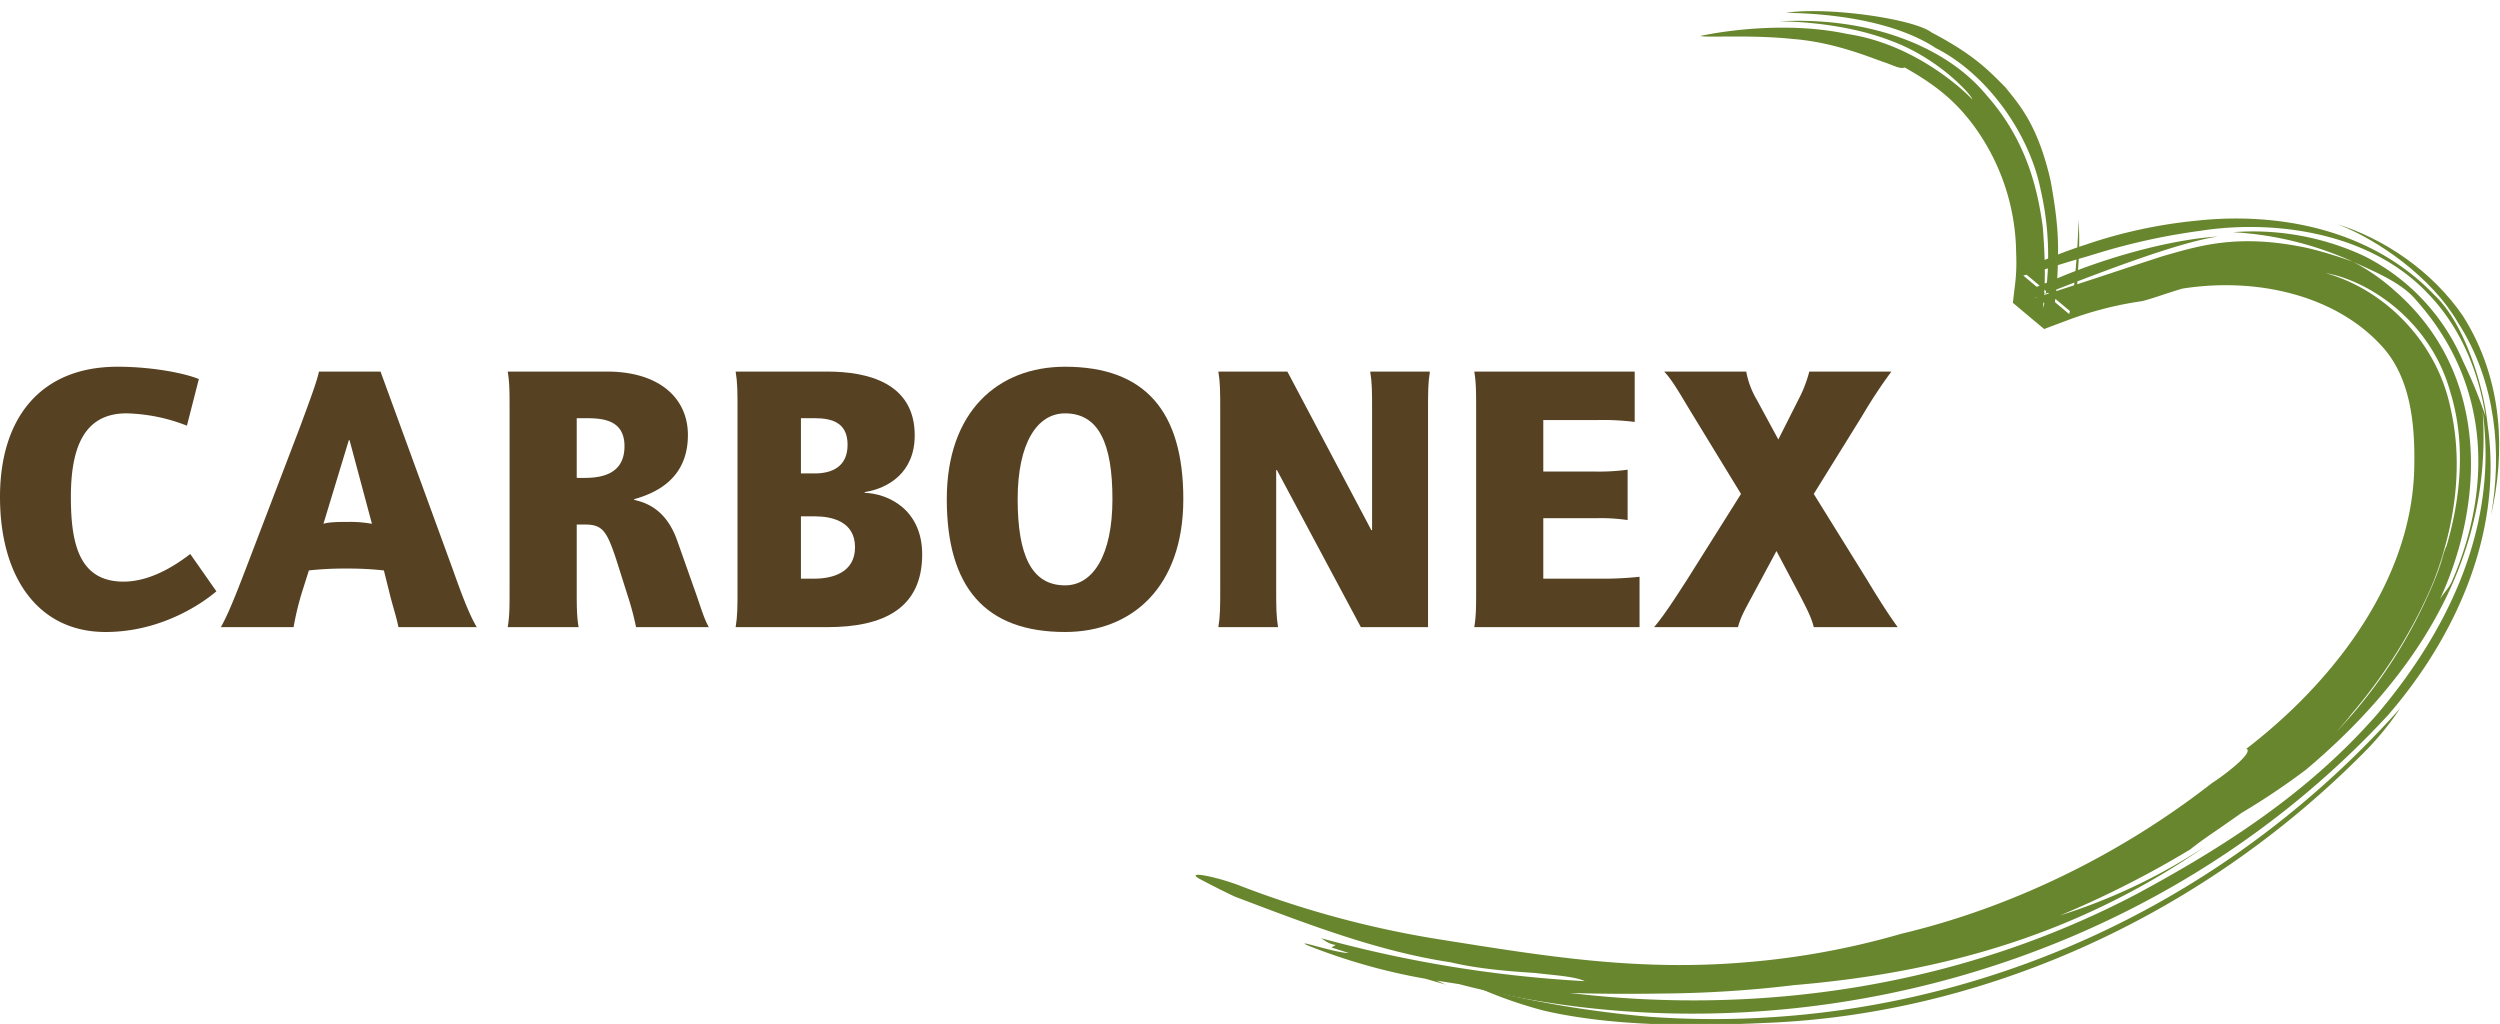
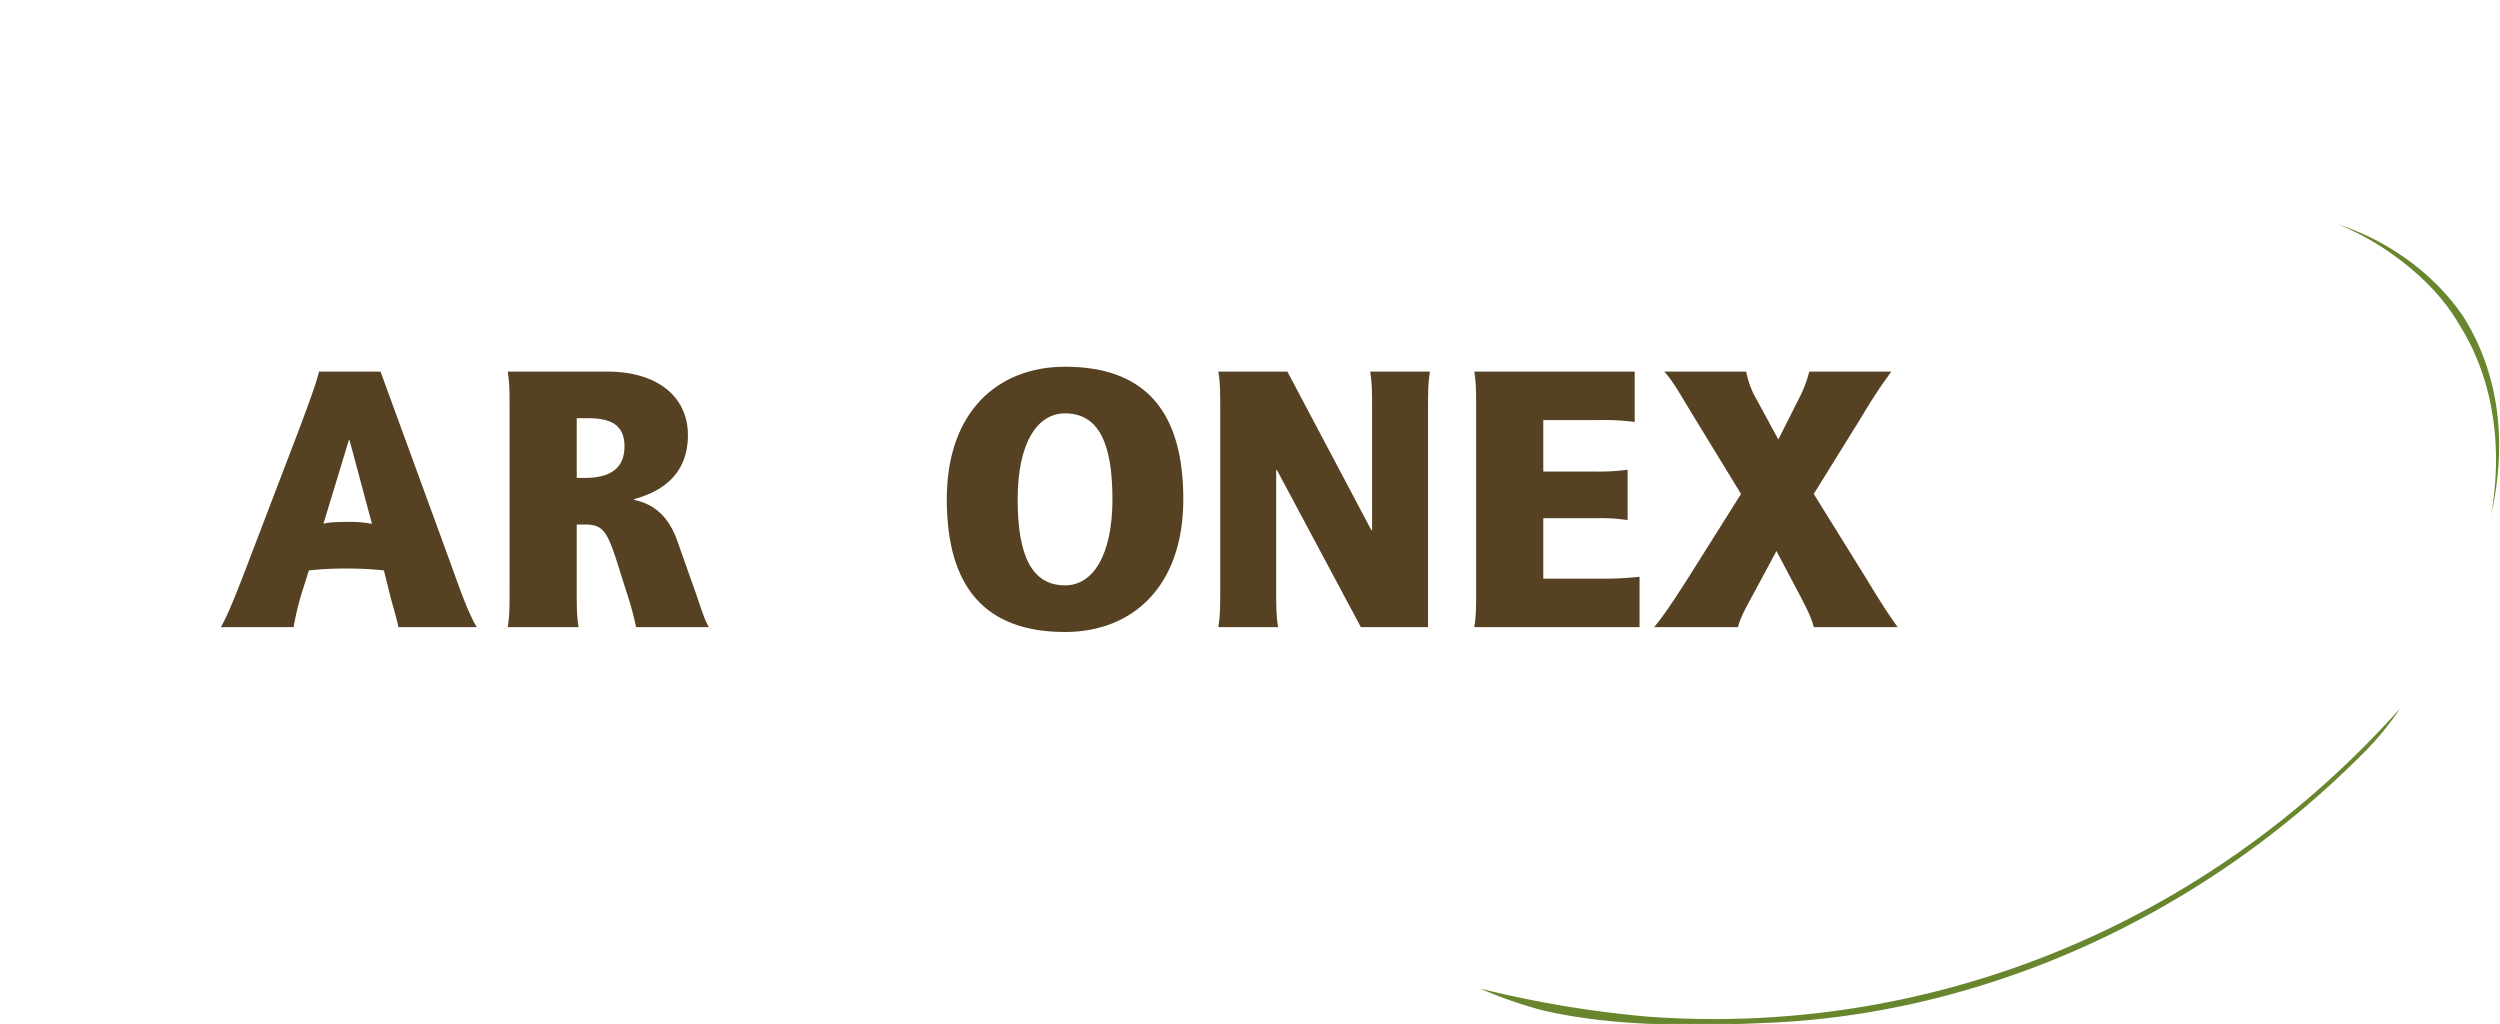
<svg xmlns="http://www.w3.org/2000/svg" id="f21fc9fa-be81-4971-a0ec-4e829e3f5d5b" data-name="Calque 1" viewBox="0 0 727.131 297.815">
  <defs>
    <clipPath id="f5394f96-d6f3-4f01-b998-3b2ccab87207">
      <rect x="343.588" y="0.24" width="383.543" height="297.575" style="fill:none" />
    </clipPath>
  </defs>
  <g style="clip-path:url(#f5394f96-d6f3-4f01-b998-3b2ccab87207)">
-     <path d="M679.583,212.834a141.484,141.484,0,0,0,25.695-37.67c8.82-18.416,13.578-41.253,7.393-61.169-5.644-20.404-23.432-32.358-36.313-34.582,17.461,4.865,32.513,20.294,36.38,39.32,4.349,18.826.462,38.788-7.459,56.431,7.305-17.04,7.156-19.914,4.725-11.923-2.632,7.806-10.134,25.823-26.198,44.574-.65.94-2.239,2.772-4.222,5.019m-8.844,11a204.676,204.676,0,0,1-18.721,12.562l-6.533,4.571c-2.718,1.853-5.628,3.832-8.501,6.124a288.541,288.541,0,0,1-37.787,19.156,168.268,168.268,0,0,0,42.375-20.19c-38.387,26.61-78.541,36.989-119.812,40.474a337.394,337.394,0,0,1-38.223,2.438c-9.146.15-18.13.111-26.982-.169,55.406,6.664,113.548-1.809,164.861-28.748,25.305-13.643,50.089-29.427,70.203-52.556,19.242-22.803,35.215-53.002,30.466-87.807,3.124,45.096-22.203,79.602-51.347,104.143m-309.143,34.144a286.439,286.439,0,0,0,57.814,15.364c29.785,4.738,57.02,9.268,88.84,6.504a228.512,228.512,0,0,0,44.89-8.292c30.128-7.154,62.04-21.792,90.231-43.803,3.248-2.048,12.322-8.896,10.003-9.98,26.218-20.145,47.844-49.32,48.794-80.909.354-12.591-.757-26.642-9.268-36.03-13.345-14.835-36.244-20.309-58.073-16.898-3.003.811-9.275,3.076-11.799,3.656a102.962,102.962,0,0,0-21.884,5.629l-5.239,1.962-1.303.504-.041.009c-4.064-3.396,9.063,7.628-9.111-7.616v-.02l.003-.082.024-.166.042-.335.077-.651.306-2.655a54.997,54.997,0,0,0,.5-10.492,63.638,63.638,0,0,0-12.226-36.968c-5.851-7.96-12.021-12.447-20.184-17.08-1.265.542-3.193-.57-5.702-1.438-3.391-1.082-14.425-5.925-26.911-6.854-12.283-1.286-24.699-.333-26.847-.859-1.228.262,21.406-5.169,42.778-.591,22.032,3.301,37.038,19.719,36.345,19.059,0-1.113-9.777-12.082-23.892-17.168-13.9-5.346-29.816-5.565-32.321-5.57,26.826-1.436,48.889,7.553,60.338,21.486,12.027,13.529,14.966,28.219,16.349,38.192,1.713,20.623-.858,26.369.415,22.616a85.684,85.684,0,0,0-1.013-33.291c-3.241-16.255-15.429-33.587-30.48-41.215-8.731-5.778-23.477-9.937-43.587-10.267,11.896-1.829,37.135,1.689,42.403,5.753,12.426,6.506,16.733,11.225,21.38,15.884,4.039,5.049,9.408,10.847,13.142,27.042,1.21,6.636,2.497,14.557,2.153,23.041a97.024,97.024,0,0,1-.947,13.018l-.177,1.66-.021.21-.011.103v.024c-14.506-12.169-4.012-3.376-7.249-6.098l.057-.017.361-.158.751-.304,3.014-1.255,6.02-2.501c16.093-6.524,33.032-10.605,44.81-11.343-12.521,1.811-38.003,11.888-53.585,17.983,17.498-5.606,27.317-8.998,37.716-12.335,10.325-2.912,21.785-6.68,42.258-2.208a125.404,125.404,0,0,1,12.871,3.926,58.944,58.944,0,0,1,12.309,8.588c27.983,24.519,25.854,62.562,12.346,90.815,1.022-2.616,2.863-3.789,4.064-6.432,11.122-25.439,12.227-56.467-10.382-81.807-4.137-5.115-12.59-8.543-18.337-11.165a97.416,97.416,0,0,0-34.93-8.616,76.525,76.525,0,0,1,38.009,6.87,60.769,60.769,0,0,1,28.884,30.668,132.761,132.761,0,0,1,6.536,16.004c-1.878-12.562-7.069-25.691-16.634-35.58-17.064-18.2-45.222-21.69-66.449-18.349a186.974,186.974,0,0,0-30.161,6.64c-4.507,1.399-8.862,2.534-12.798,3.894l-5.789,1.758-1.388.38-.686.196-.336.085-.175.038c5.944,4.998-13.343-11.169,13.324,11.211l.008-.025.013-.04.022-.086.705-2.795c.041-.891.084-1.795.167-3.557l.513-1.705c.608-5.783,1.151-12.74,1.319-19.233a103.195,103.195,0,0,1-.327,16.311c-.012,2.642-.291,5.287-.468,7.973l-.181,2.023-.084,1.022-.022.247-.01.132v.059c-31.186-26.166-8.625-7.262-15.584-13.102l.037-.006.429-.193,3.517-1.542a145.271,145.271,0,0,1,14.683-5.65,142.329,142.329,0,0,1,32.423-7.009c22.243-2.42,50.023,1.743,69.005,21.575,9.016,8.319,14.592,27.357,15.563,37.927,4.617,32.352-10.304,62.838-29.121,84.478C623.612,284.59,515.318,310.01,424.353,286.227l-6.455-1.007,2.647,1.17-5.919-1.713a173.069,173.069,0,0,1-34.283-9.706c-4.387-2.08,8.185,2.266,11.972,2.221-2.526-.81-5.054-1.612-5.054-1.612l1.244-.747c-2.035-.274-3.027-1.195-4.315-1.967a364.826,364.826,0,0,0,76.731,12.506c-2.924-1.485-10.585-1.837-14.192-2.365-8.578-.541-17.166-1.304-24.837-3.122-21.707-3.254-43.074-11.673-62.756-19.107-3.553-1.671-7.03-3.453-10.391-5.234-4.179-2.437,5.676-.478,12.851,2.434" style="fill:#68862d" />
    <path d="M479.631,295.72a313.295,313.295,0,0,1-49.178-8.216,127.423,127.423,0,0,0,18.53,6.431c19.751,4.555,42.728,4.602,64.128,3.598,61.973-2.282,125.84-29.722,174.291-78.497a83.936,83.936,0,0,0,10.683-13.007c-58.305,65.284-139.6,95.382-218.454,89.691" style="fill:#68862d" />
    <path d="M716.305,91.83c-9.027-13.167-23.035-22.409-36.44-26.611,11.945,4.529,27.582,15.661,34.988,28.522,11.35,17.542,12.845,38.393,9.67,56.096,4.041-17.484,3.878-38.939-8.218-58.007" style="fill:#68862d" />
  </g>
-   <path d="M62.938,171.987c-3.038,2.606-15.192,11.829-32.229,11.829C11.067,183.816,0,167.865,0,144.534c0-23.112,11.937-37.87,34.181-37.87,9.658,0,19.099,1.736,23.656,3.581L54.364,123.808a50.97,50.97,0,0,0-17.579-3.581c-12.479,0-16.169,10.201-16.169,24.307,0,13.347,2.279,24.634,15.3,24.634,8.681,0,16.386-5.751,19.424-8.032Z" style="fill:#564223" />
  <path d="M131.727,165.694c2.497,7.055,4.776,13.131,6.945,16.712H115.885c-.652-3.255-1.845-6.729-2.605-9.983l-1.627-6.51a94.835,94.835,0,0,0-10.96-.544,93.223,93.223,0,0,0-10.852.544l-2.063,6.51a83.533,83.533,0,0,0-2.387,9.983H64.232c2.063-3.581,4.45-9.657,7.163-16.712l15.842-41.451c3.038-8.248,4.884-13.131,5.534-16.169h17.905ZM101.67,128.04h-.217l-7.379,24.308c1.628-.544,4.883-.544,7.054-.544a35.071,35.071,0,0,1,7.053.544Z" style="fill:#564223" />
  <path d="M202.686,173.399c1.519,4.449,2.171,6.62,3.472,9.006H184.999a82.18,82.18,0,0,0-2.387-9.006l-3.472-10.96c-2.713-8.138-4.015-9.874-9.007-9.874h-2.388v18.447c0,5.426,0,8.139.543,11.394H147.669c.543-3.255.543-5.968.543-11.394v-51.545c0-5.426,0-8.139-.543-11.394h28.865c15.192,0,23.547,7.706,23.547,18.447,0,12.806-9.439,16.928-15.626,18.665v.218c5.209,1.085,9.875,4.233,12.588,12.045Zm-32.663-34.399c5.86,0,11.61-1.628,11.61-9.225,0-8.029-6.945-8.139-11.61-8.139h-2.279v17.363Z" style="fill:#564223" />
-   <path d="M240.659,108.074c11.828,0,25.391,3.364,25.391,18.556,0,10.852-7.705,15.41-14.541,16.494v.217c6.836.218,16.712,4.883,16.712,17.905,0,15.734-11.286,21.16-27.562,21.16H213.964c.543-3.255.543-5.968.543-11.394v-51.545c0-5.426,0-8.139-.543-11.394Zm-3.69,29.624c4.883,0,9.55-1.845,9.55-8.355,0-6.512-4.667-7.706-9.55-7.706h-4.015v16.061Zm0,30.602c4.883,0,11.719-1.628,11.719-9.115,0-7.596-6.836-9.006-11.719-9.006h-4.015v18.121Z" style="fill:#564223" />
  <path d="M309.774,183.816c-23.331,0-34.399-13.129-34.399-38.63,0-25.501,14.866-38.522,34.399-38.522,23.329,0,34.398,13.021,34.398,38.522C344.172,170.686,329.306,183.816,309.774,183.816Zm13.781-38.63c0-16.278-4.016-24.959-13.781-24.959-8.14,0-13.782,8.681-13.782,24.959,0,16.276,4.015,25.066,13.782,25.066C317.913,170.251,323.555,161.462,323.555,145.185Z" style="fill:#564223" />
  <path d="M415.348,182.406h-19.531l-24.418-45.685h-.216v34.291c0,5.426,0,8.139.543,11.394h-17.361c.543-3.255.543-5.968.543-11.394v-51.545c0-5.426,0-8.139-.543-11.394h20.074l24.414,46.117h.22v-34.724c0-5.426,0-8.139-.543-11.394h17.361c-.543,3.255-.543,5.968-.543,11.394Z" style="fill:#564223" />
  <path d="M476.868,182.406H428.796c.543-3.255.543-5.968.543-11.394v-51.545c0-5.426,0-8.139-.543-11.394h46.66V122.724a73.119,73.119,0,0,0-11.067-.545h-15.518v14.977h15.518a61.086,61.086,0,0,0,9.007-.542v14.648a53.445,53.445,0,0,0-9.007-.542h-15.518v17.579h15.518a101.246,101.246,0,0,0,12.479-.542Z" style="fill:#564223" />
  <path d="M543.164,168.841c2.603,4.342,6.078,9.875,8.791,13.565h-24.418c-.65-2.713-1.952-5.21-4.014-9.223l-6.838-12.914-6.946,12.914c-2.168,4.013-3.579,6.51-4.231,9.223h-24.416c3.148-3.689,6.618-9.223,9.442-13.565l15.841-25.176-13.78-22.57c-3.472-5.642-5.969-10.309-8.57-13.021H507.895a24.818,24.818,0,0,0,3.04,8.139l6.295,11.611,5.858-11.611a37.241,37.241,0,0,0,3.148-8.139h23.871a151.84,151.84,0,0,0-8.572,13.021l-13.998,22.57Z" style="fill:#564223" />
</svg>